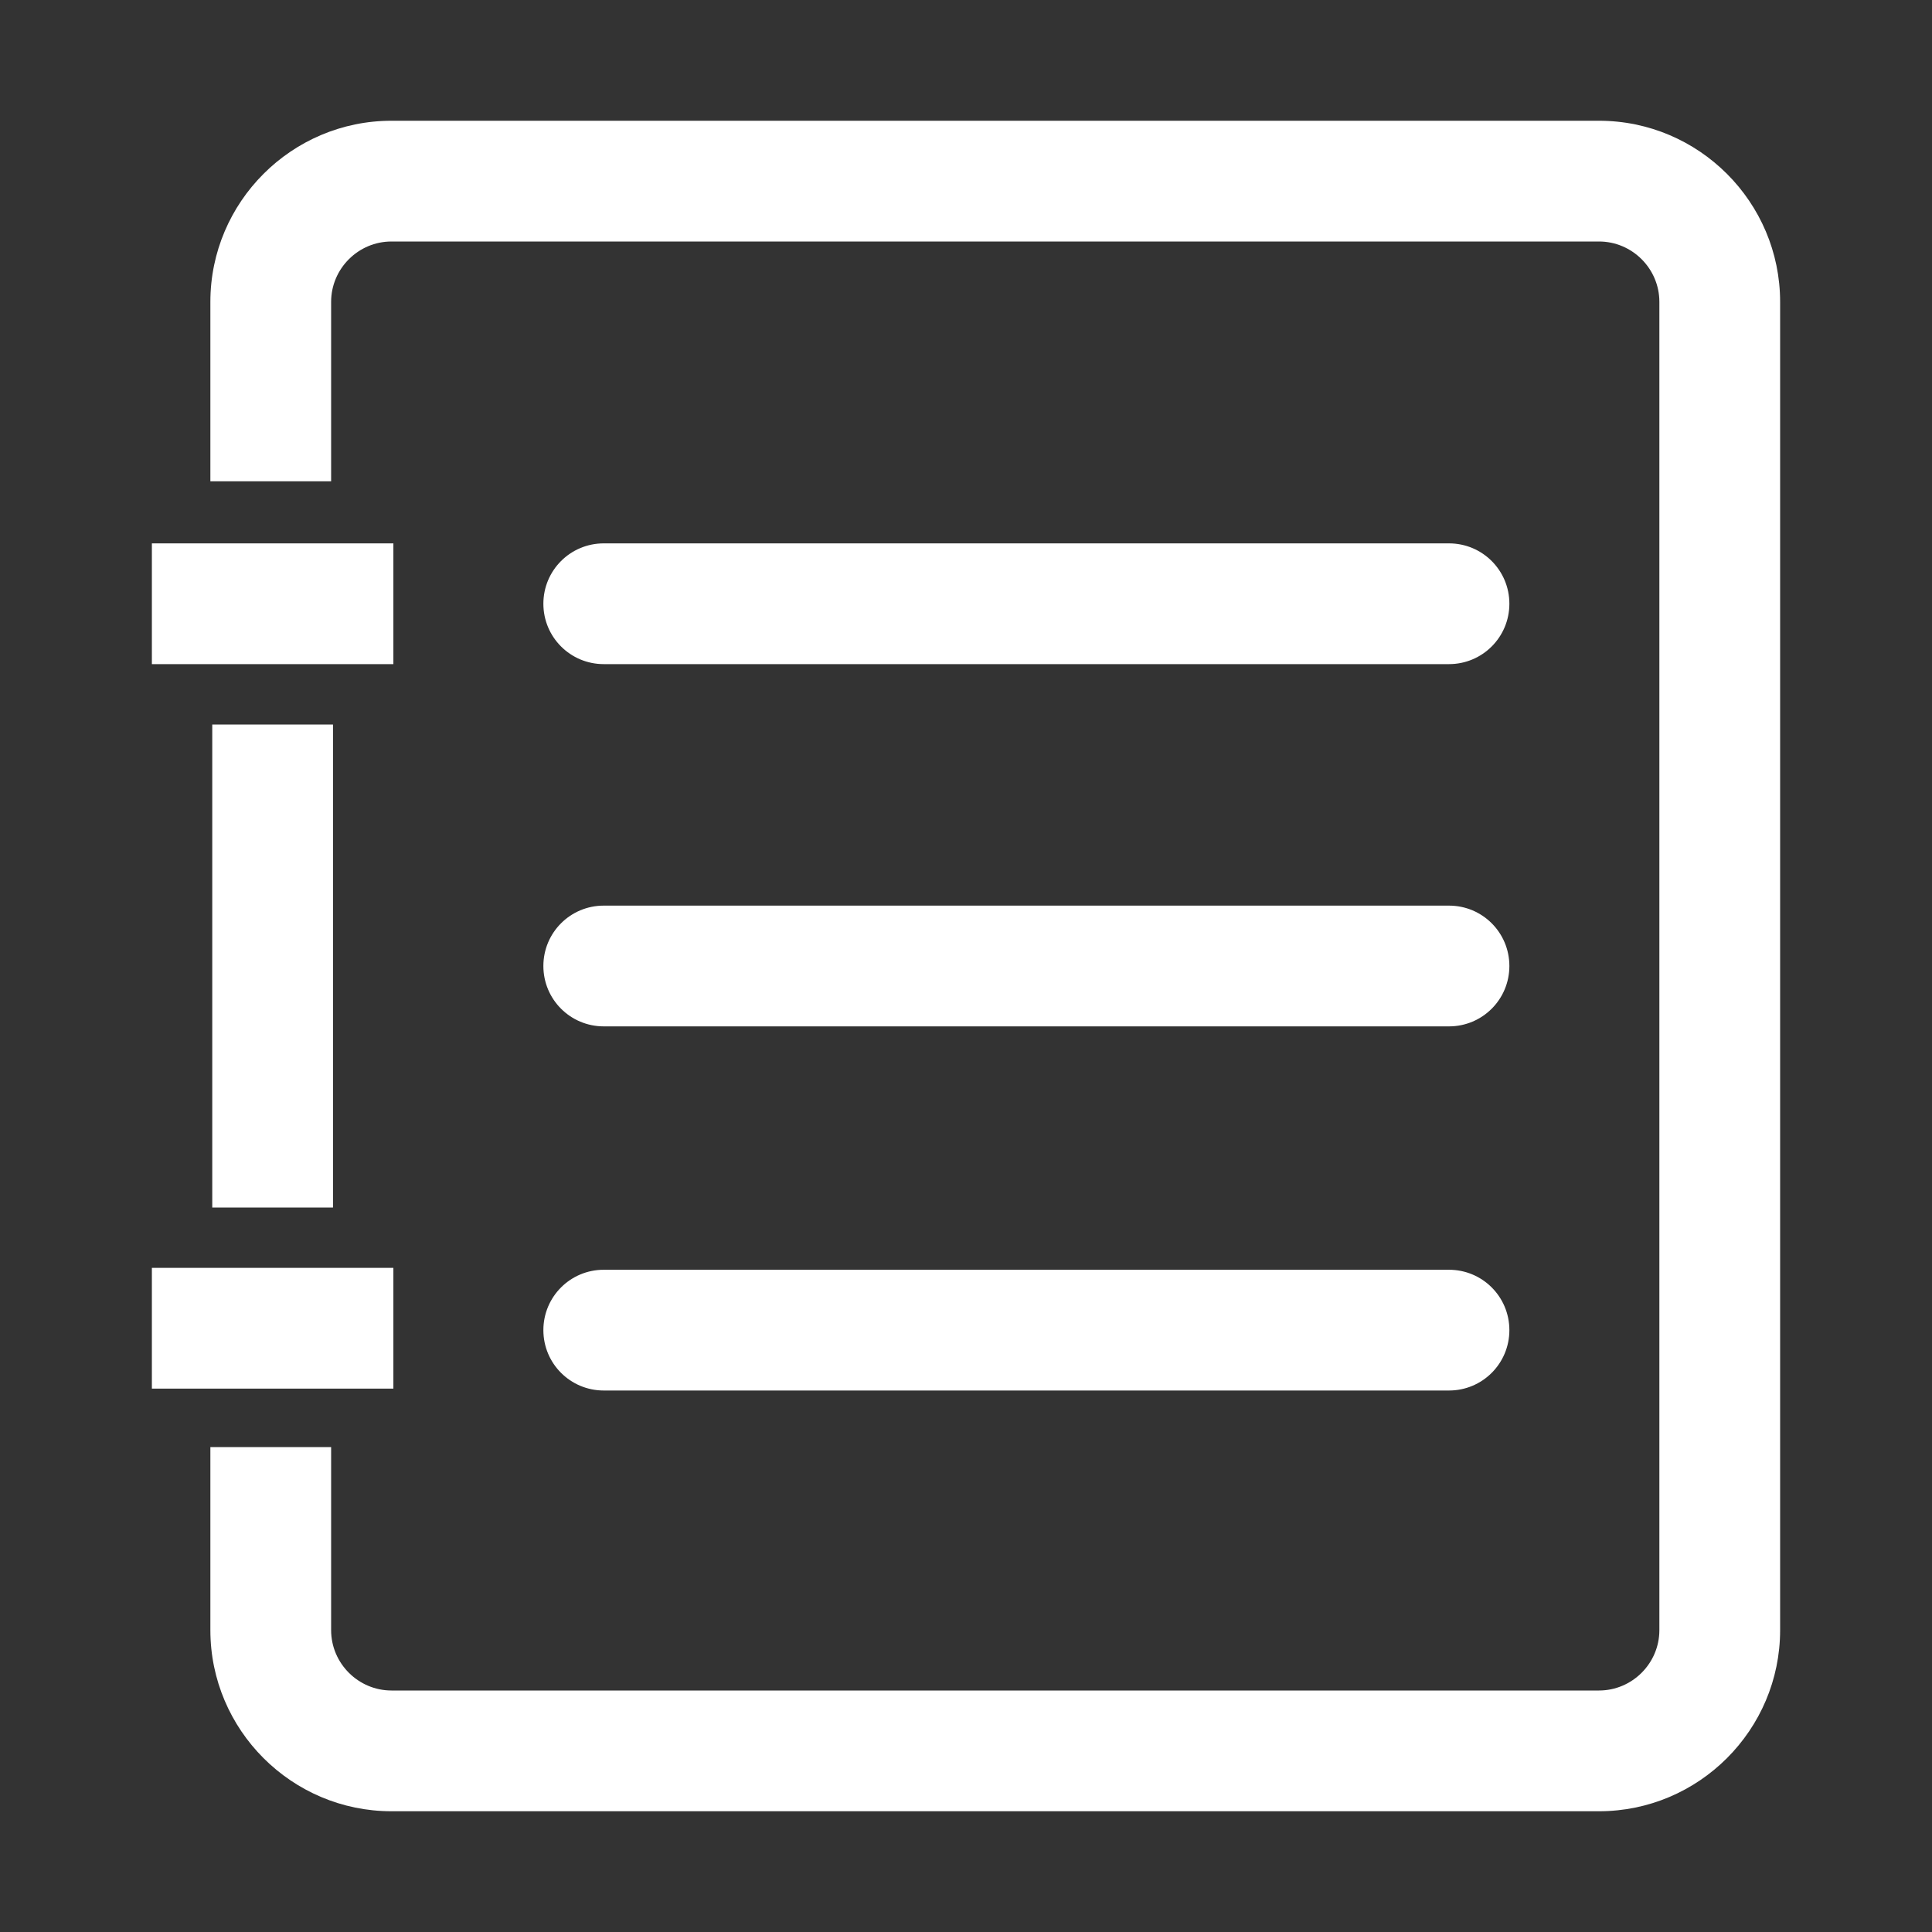
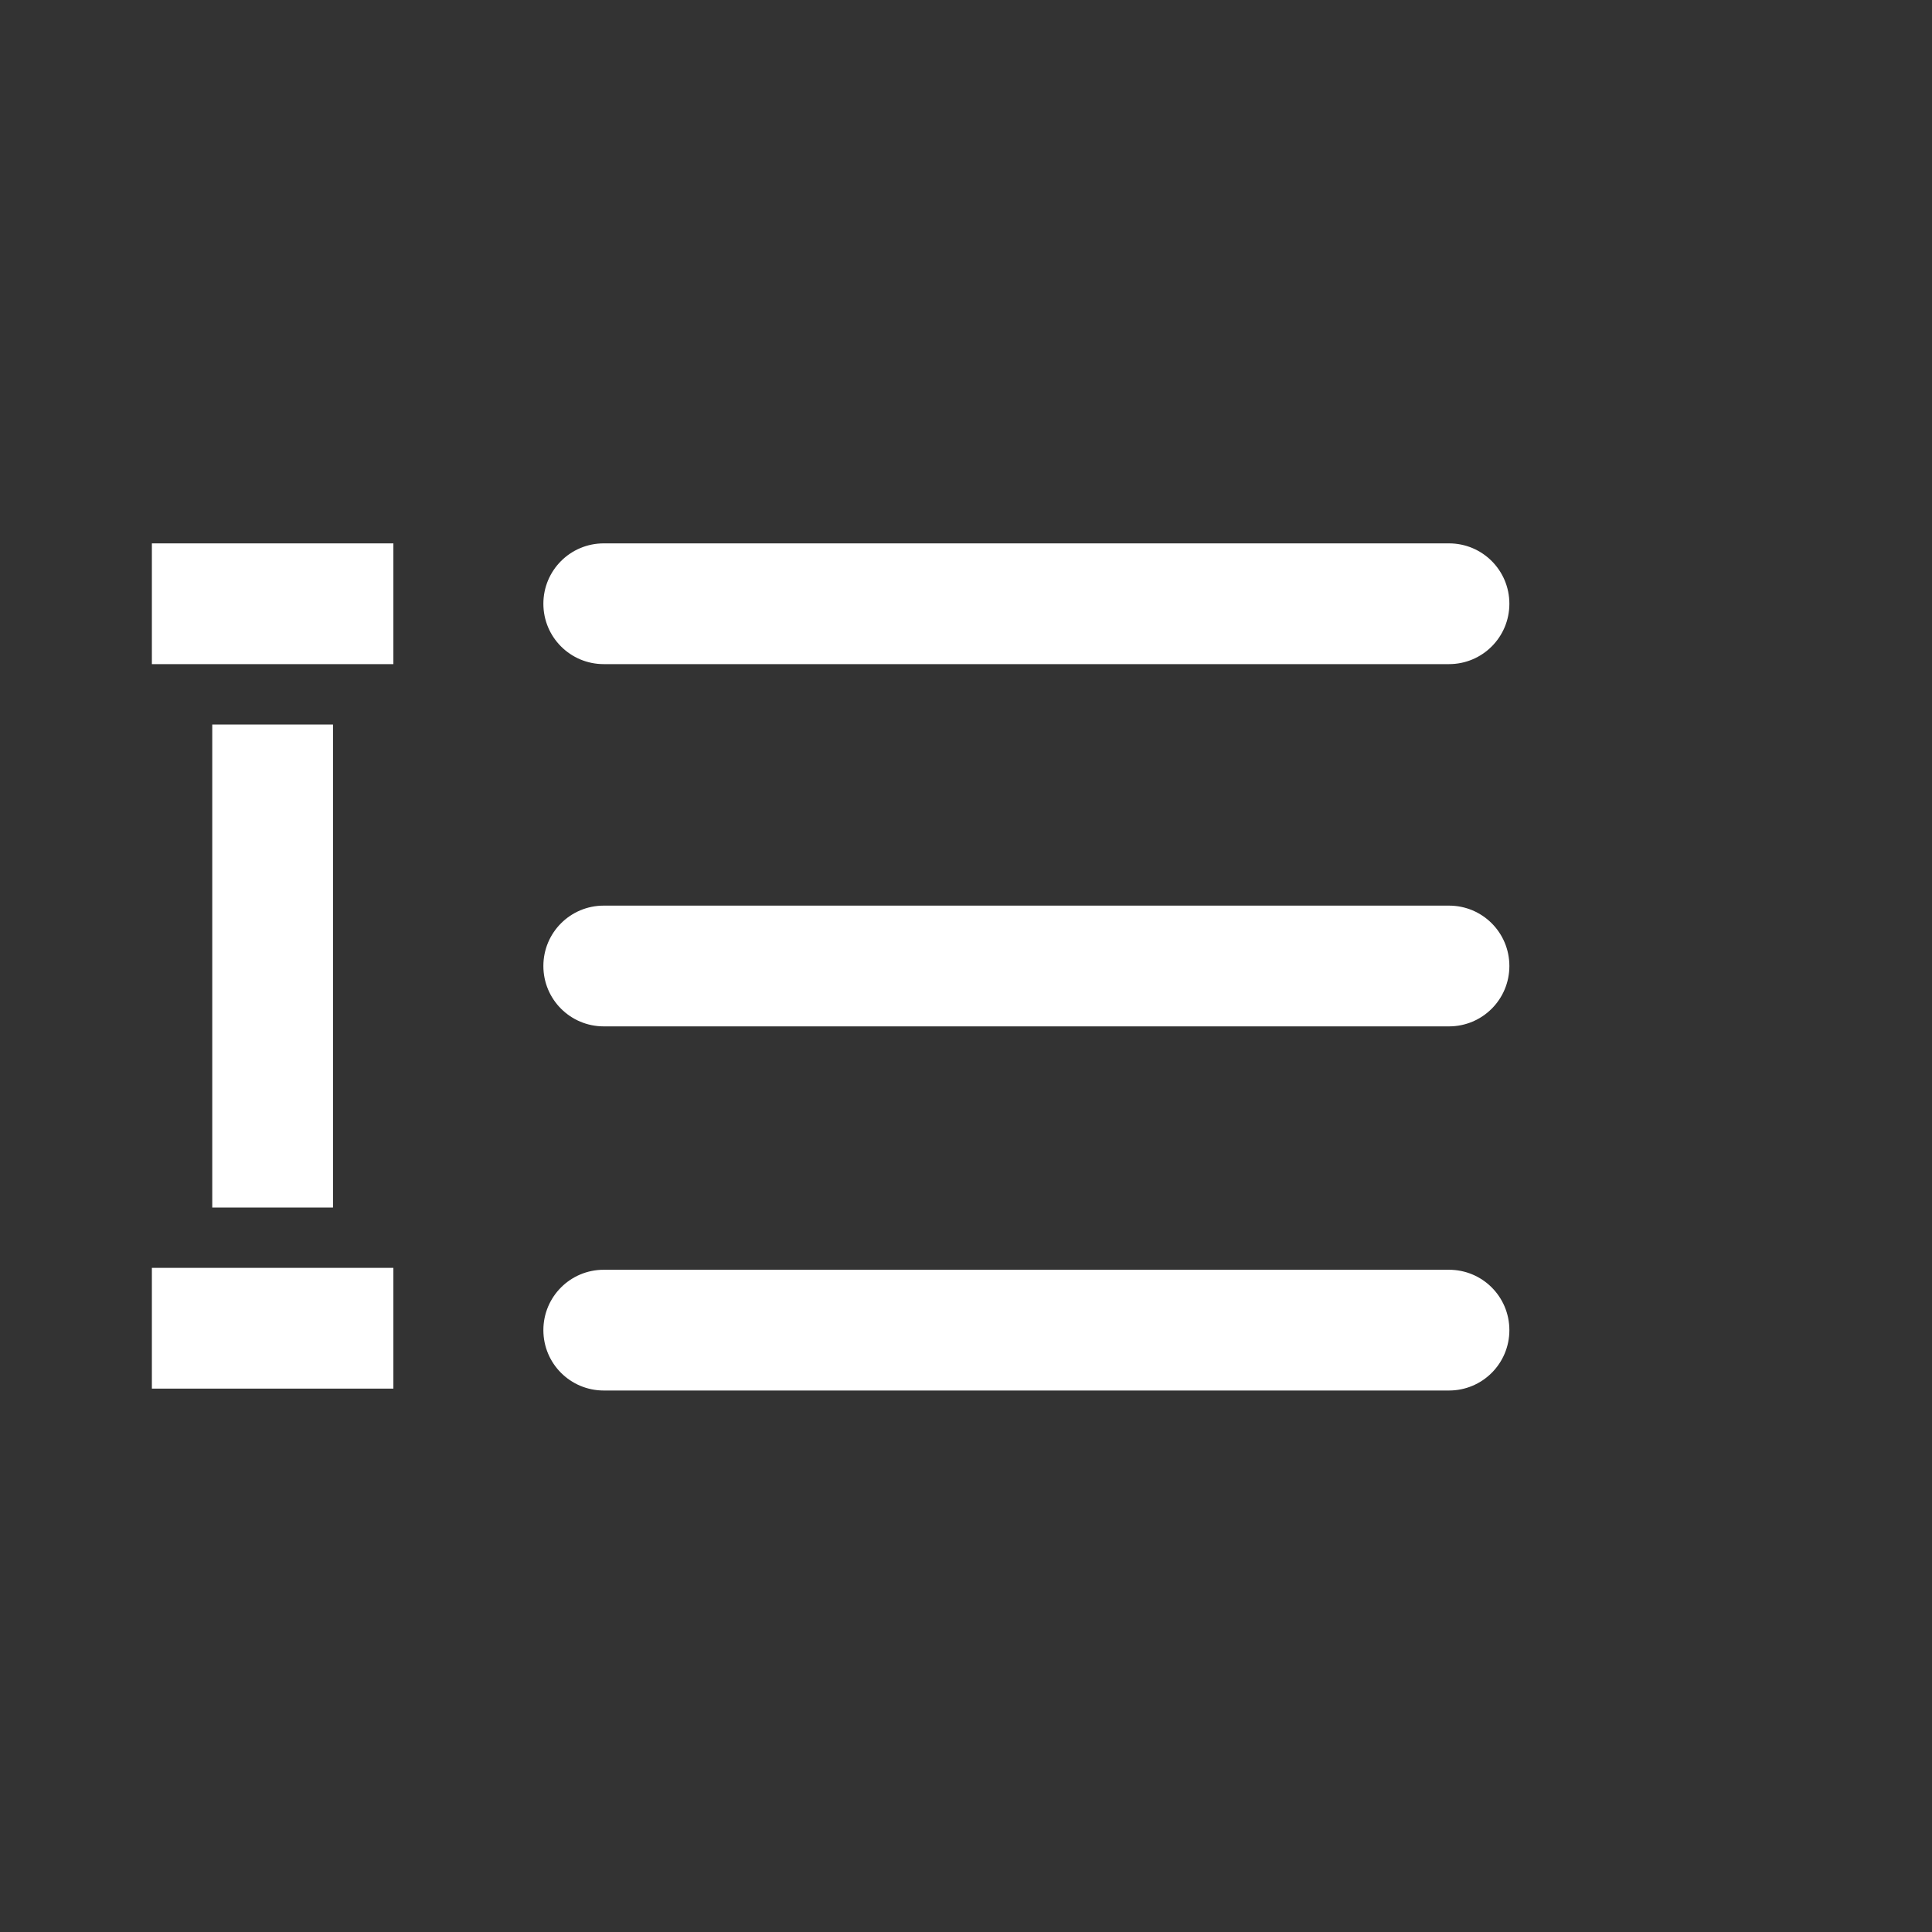
<svg xmlns="http://www.w3.org/2000/svg" t="1692325545242" class="icon" viewBox="0 0 1024 1024" version="1.1" p-id="6660" width="200" height="200">
  <rect x="0" y="0" width="1024" height="1024" fill="#333333" stroke="none" />
-   <path d="M847.5 960h-640c-52.9 0-96-43.1-96-96v-97h64v97c0 17.6 14.4 32 32 32h640c17.6 0 32-14.4 32-32V160c0-17.6-14.4-32-32-32h-640c-17.6 0-32 14.4-32 32v95.1h-64V160c0-52.9 43.1-96 96-96h640c52.9 0 96 43.1 96 96v704c0 52.9-43.1 96-96 96z" p-id="6661" fill="#ffffff" />
  <path d="M112.5 384h64v256h-64zM80.5 288h128v64h-128zM80.5 672h128v64h-128zM768 352H320c-17.7 0-32-14.3-32-32s14.3-32 32-32h448c17.7 0 32 14.3 32 32s-14.3 32-32 32zM768 544H320c-17.7 0-32-14.3-32-32s14.3-32 32-32h448c17.7 0 32 14.3 32 32s-14.3 32-32 32zM768 737H320c-17.7 0-32-14.3-32-32s14.3-32 32-32h448c17.7 0 32 14.3 32 32s-14.3 32-32 32z" p-id="6662" fill="#ffffff" />
</svg>